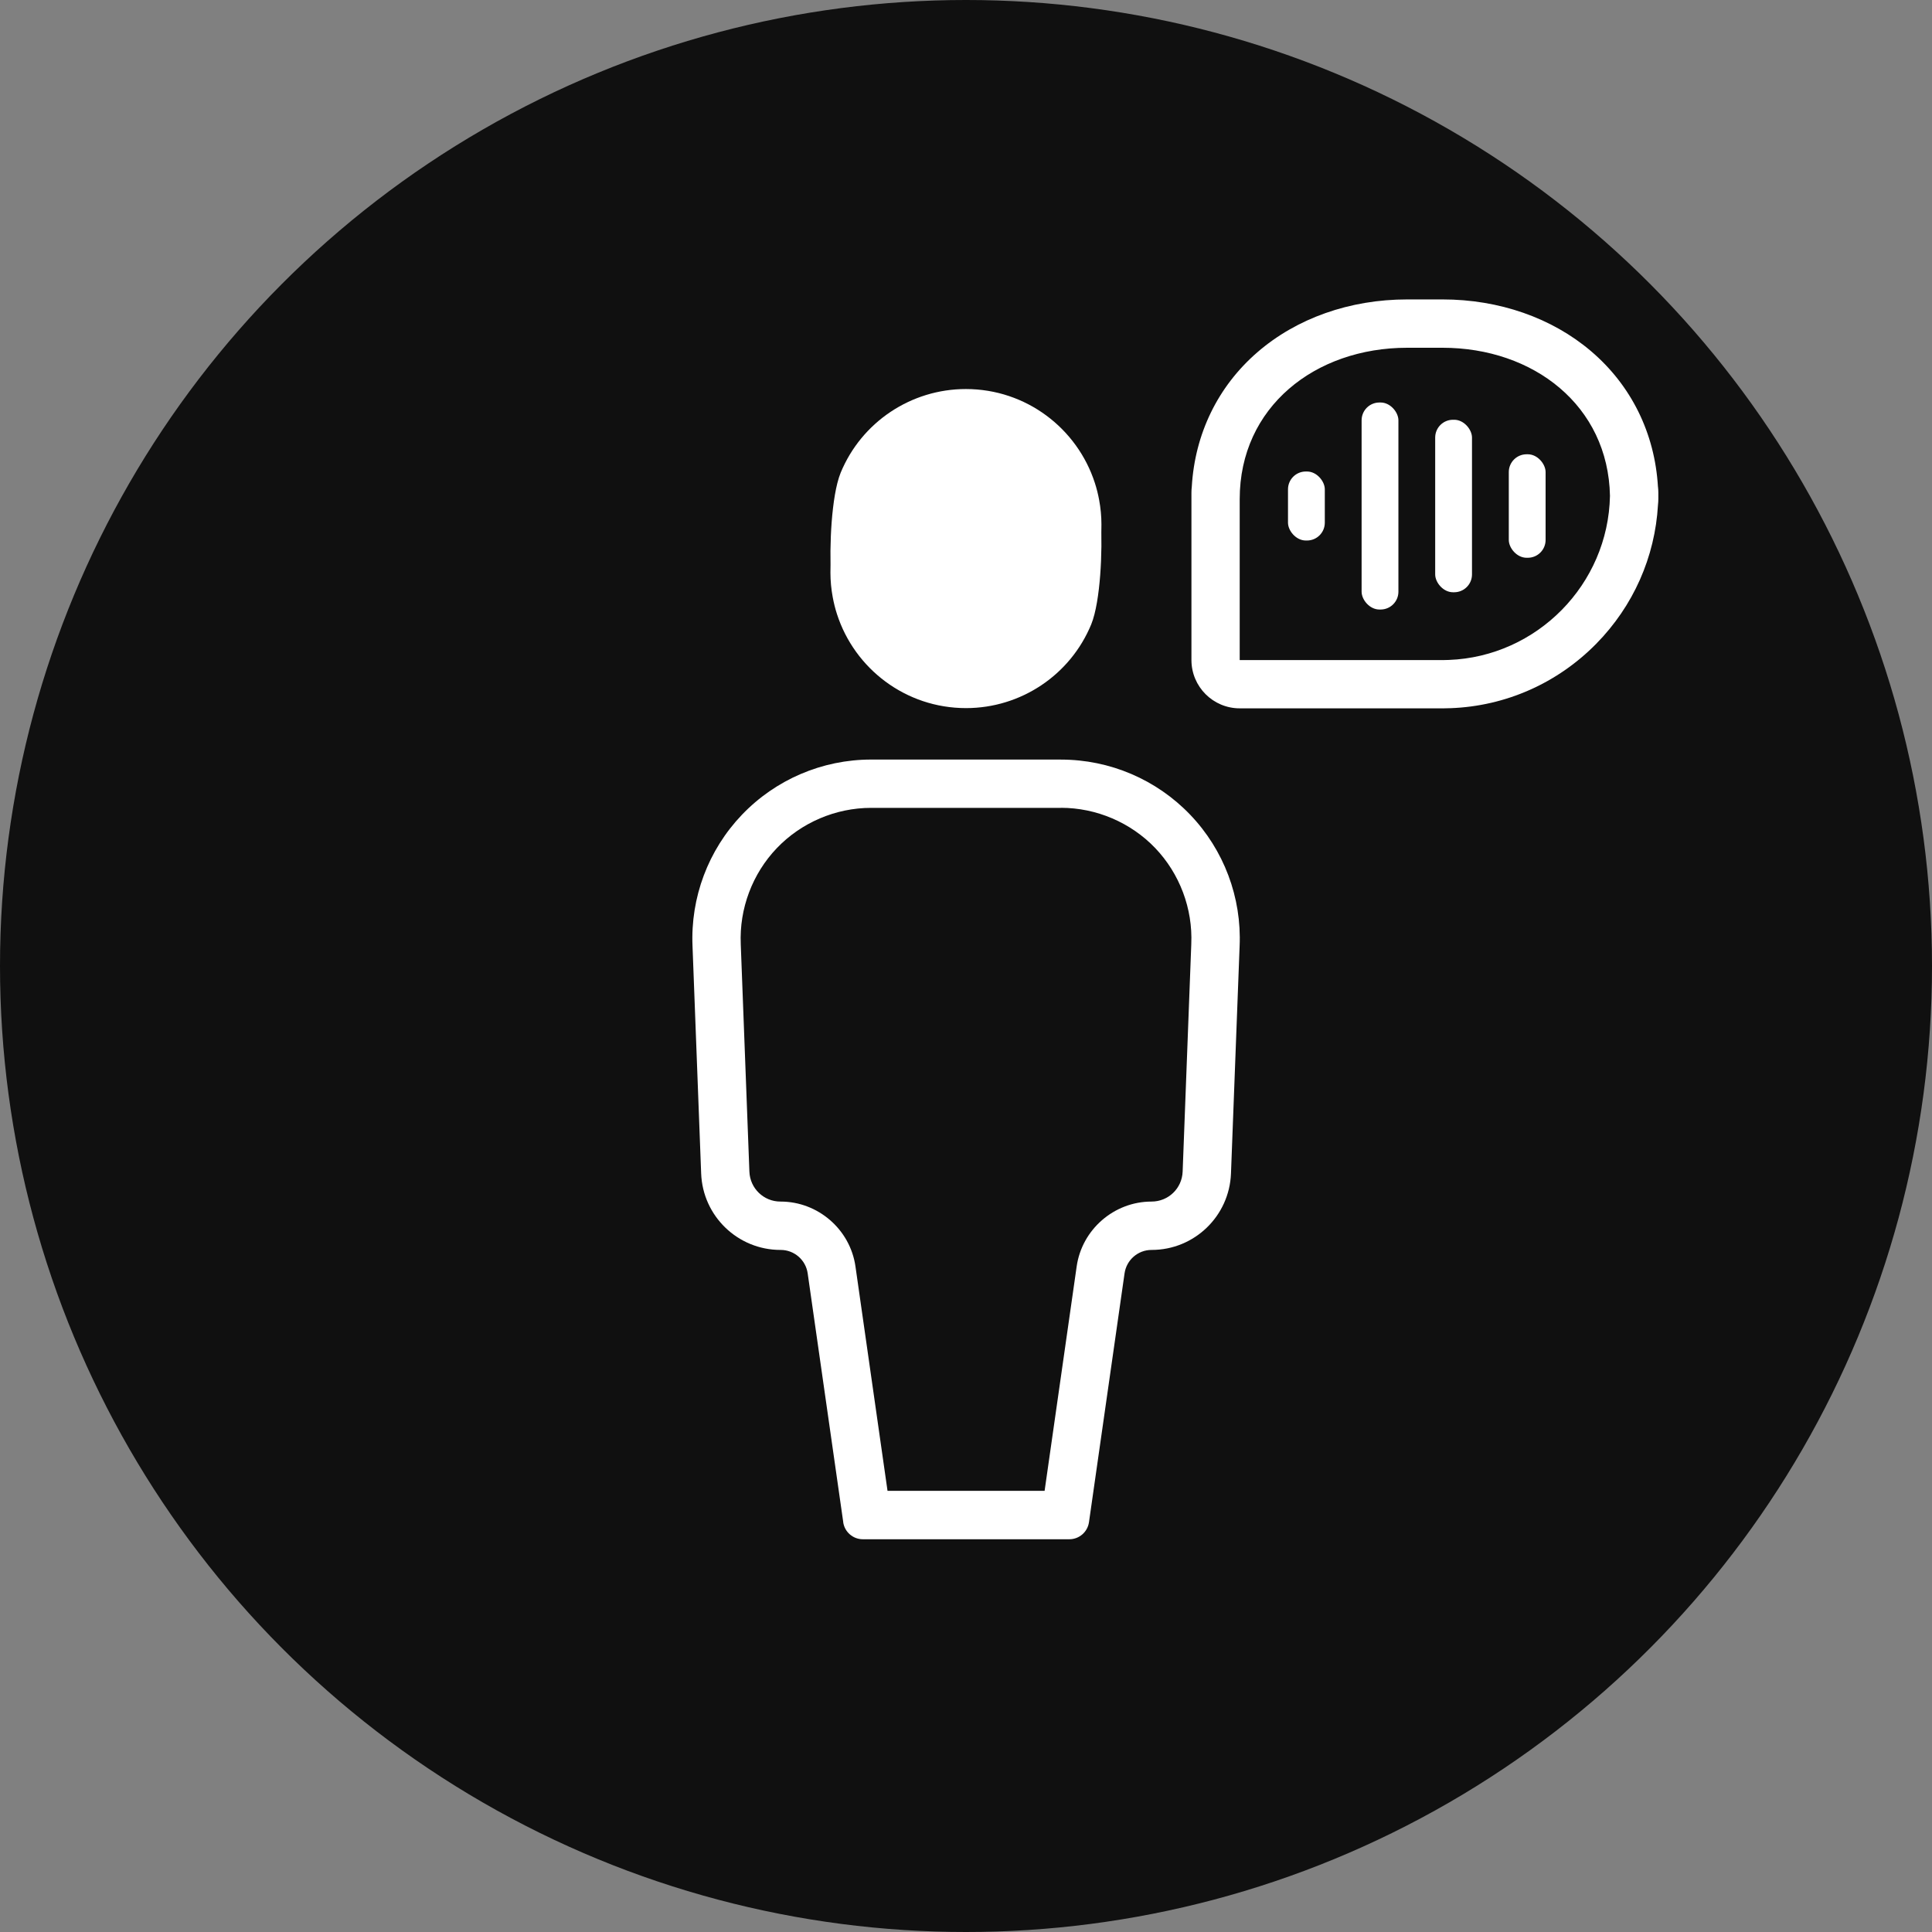
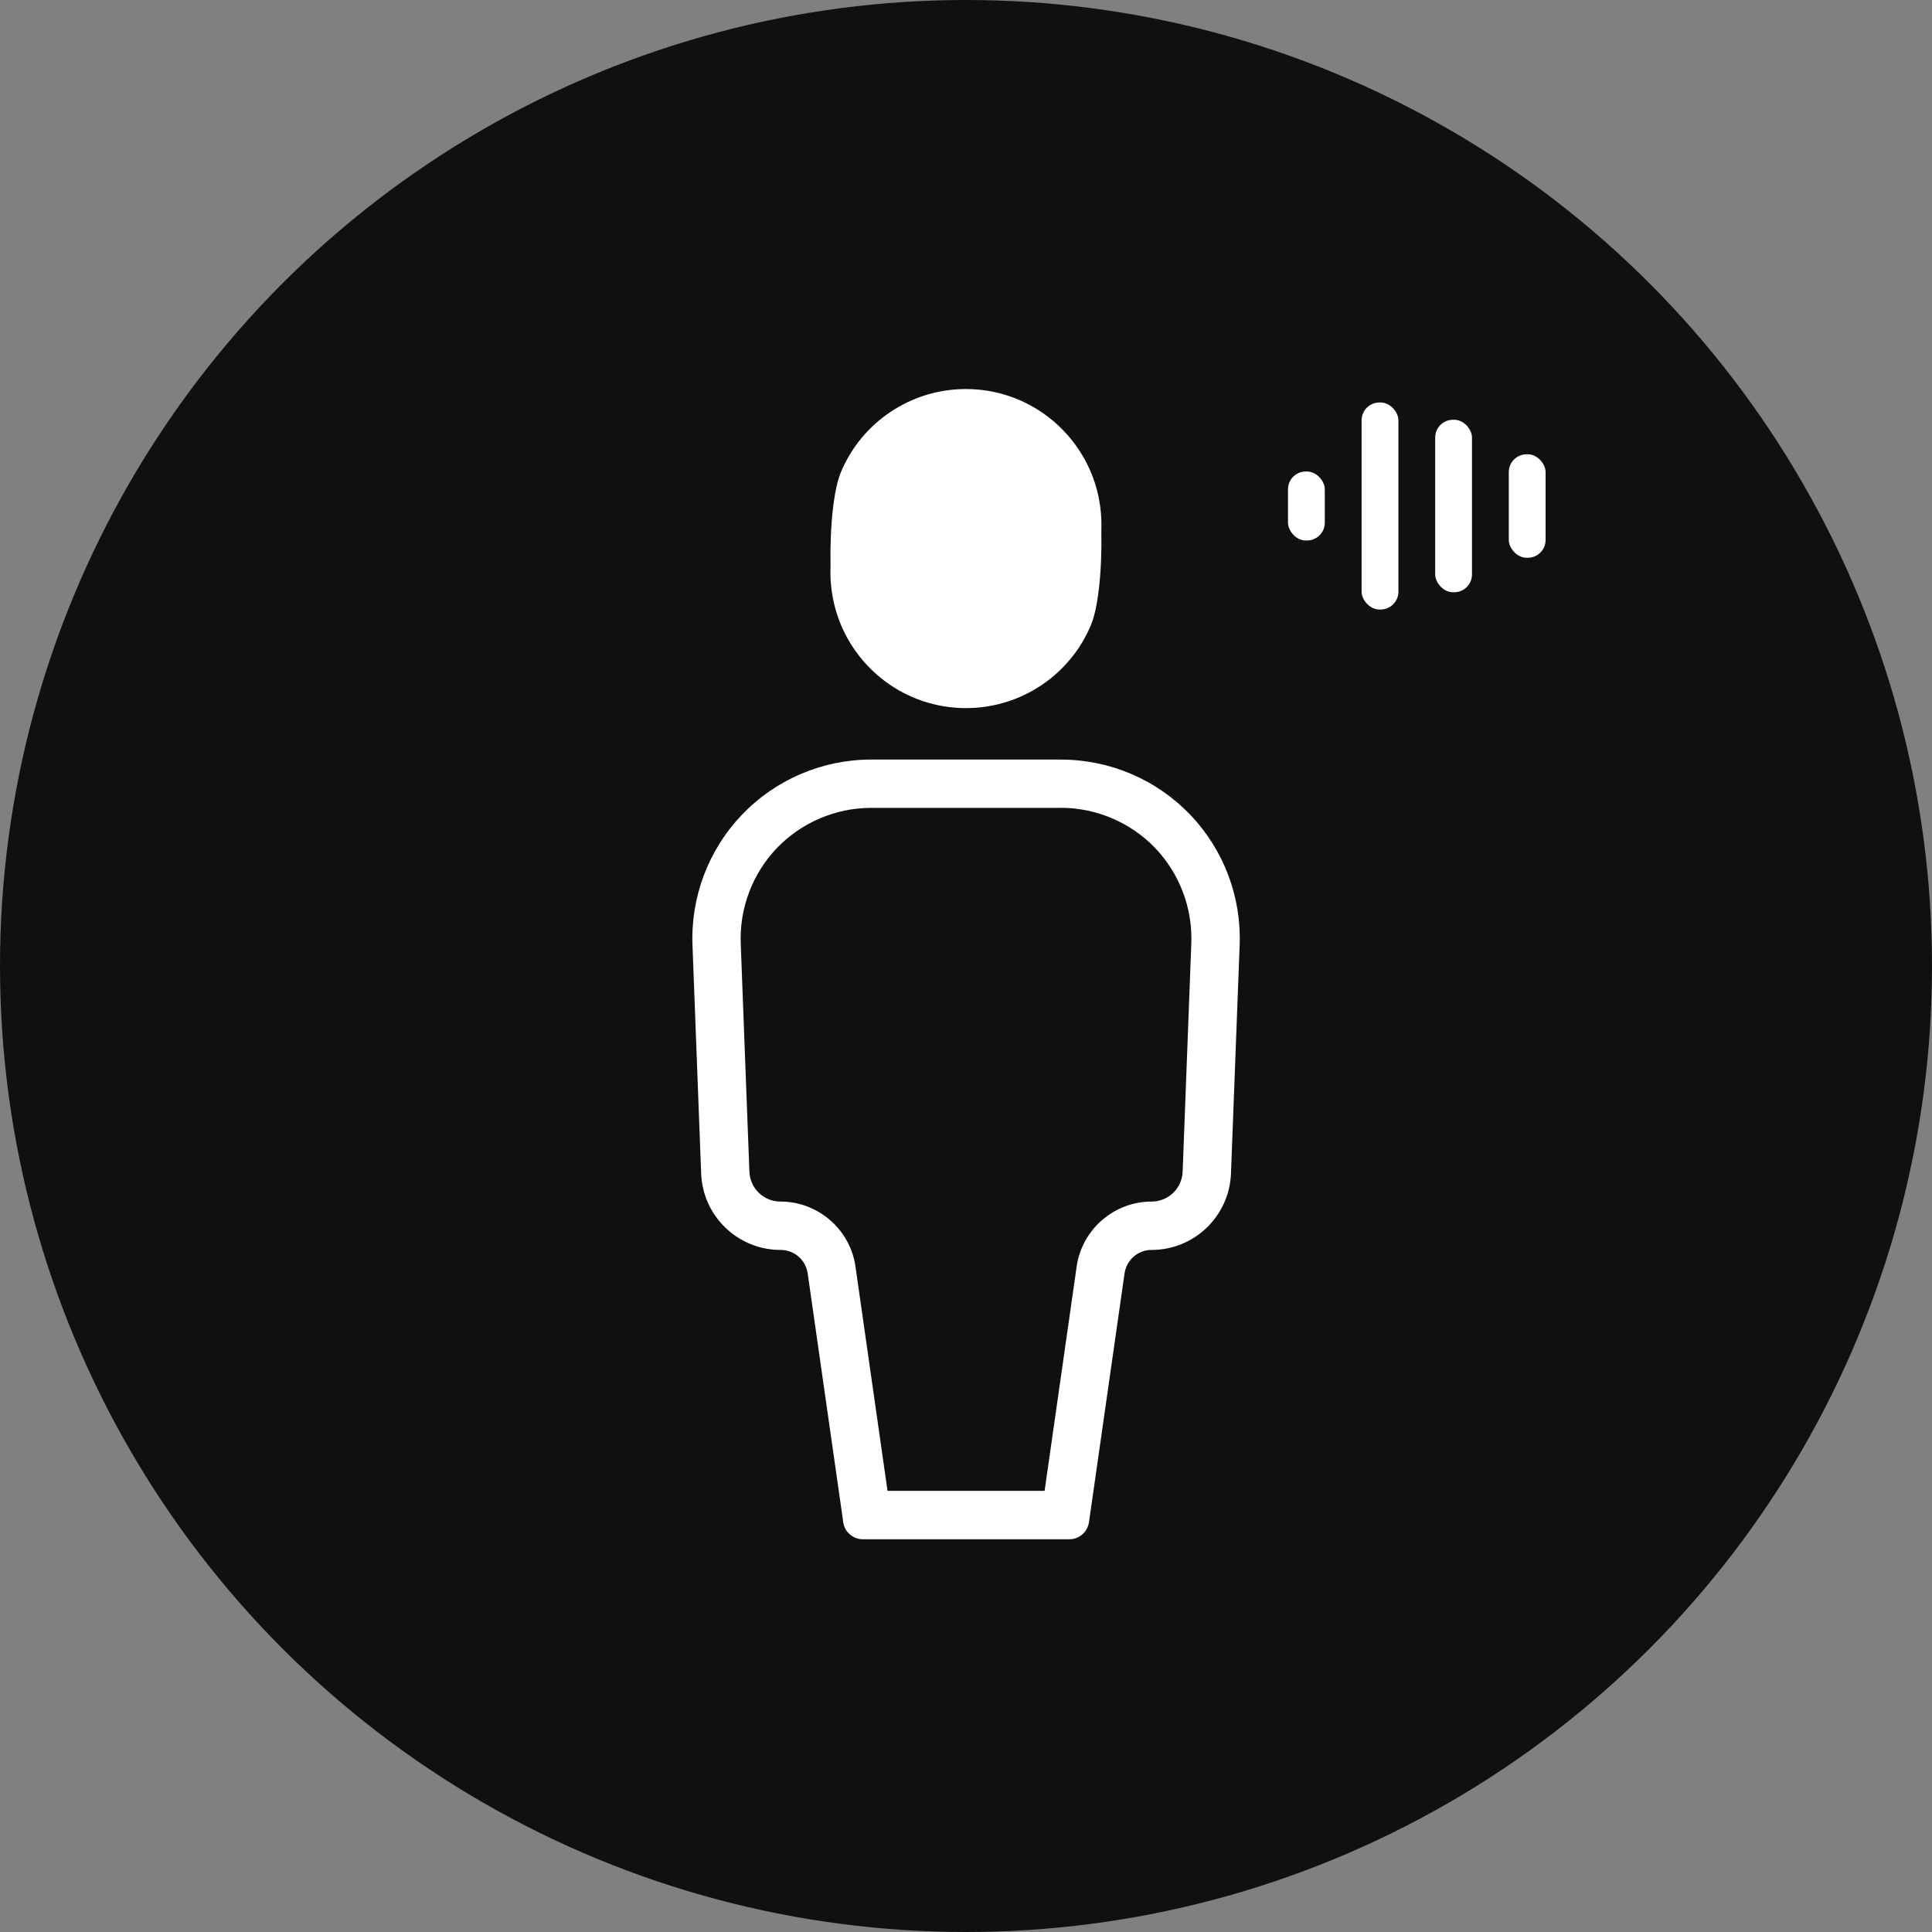
<svg xmlns="http://www.w3.org/2000/svg" id="Layer_2" viewBox="0 0 600 600">
  <rect x="0" y="0" width="600" height="600" fill="#808080" stroke="none" />
  <defs>
    <style>.cls-1{fill:#fff;}.cls-2{fill:#101010;}</style>
  </defs>
  <g id="Layer_1-2">
    <g>
      <circle class="cls-2" cx="300" cy="300" r="300" />
      <g>
-         <path class="cls-1" d="M342.06,162.89c0-2.6-.25-5.14-.71-7.61-.33-1.8-.77-3.57-1.33-5.29-5.46-16.92-21.32-29.17-40.06-29.17-17.02,0-32.38,10.25-38.88,25.98-.37,.91-.71,1.98-1.02,3.19-.57,2.24-1.03,4.94-1.37,7.89-.64,5.46-.88,11.77-.76,17.57-.02,1.02-.03,1.85-.03,2.39h0c0,2.6,.25,5.14,.71,7.61,.33,1.8,.77,3.57,1.33,5.29,5.46,16.92,21.32,29.17,40.06,29.17,17.02,0,32.38-10.25,38.88-25.98,.37-.91,.71-1.98,1.02-3.19,.57-2.24,1.03-4.94,1.37-7.89,.64-5.46,.88-11.77,.76-17.57,.02-1.02,.03-1.85,.03-2.39h0Z" />
+         <path class="cls-1" d="M342.06,162.89c0-2.6-.25-5.14-.71-7.61-.33-1.8-.77-3.57-1.33-5.29-5.46-16.92-21.32-29.17-40.06-29.17-17.02,0-32.38,10.25-38.88,25.98-.37,.91-.71,1.98-1.02,3.19-.57,2.24-1.03,4.94-1.37,7.89-.64,5.46-.88,11.77-.76,17.57-.02,1.02-.03,1.85-.03,2.39h0c0,2.6,.25,5.14,.71,7.61,.33,1.8,.77,3.57,1.33,5.29,5.46,16.92,21.32,29.17,40.06,29.17,17.02,0,32.38-10.25,38.88-25.98,.37-.91,.71-1.98,1.02-3.19,.57-2.24,1.03-4.94,1.37-7.89,.64-5.46,.88-11.77,.76-17.57,.02-1.02,.03-1.85,.03-2.39h0" />
        <path class="cls-1" d="M329.47,250.87c11.01,0,21.69,4.56,29.29,12.5,7.61,7.96,11.69,18.82,11.2,29.81v.05s0,.05,0,.05l-2.68,70.58c-.2,5.22-4.44,9.3-9.68,9.3-11.6,0-21.59,8.66-23.23,20.14l-9.96,69.7h-48.78l-9.96-69.7c-1.64-11.48-11.63-20.14-23.23-20.14h-.06c-5.21,0-9.45-4.09-9.65-9.3l-2.68-70.58v-.04s0-.04,0-.04c-.48-11,3.6-21.86,11.2-29.8,7.6-7.95,18.28-12.51,29.28-12.51h58.96m0-15h-58.96c-15.16,0-29.65,6.2-40.12,17.15-10.47,10.95-16,25.7-15.34,40.83l2.68,70.58c.51,13.25,11.39,23.73,24.64,23.73,.01,0,.02,0,.03,0h.03c4.21,0,7.78,3.1,8.38,7.27l11.05,77.29h-.02c.45,3.04,3.04,5.29,6.11,5.29h64.11c3.07,0,5.67-2.25,6.11-5.29l11.05-77.29c.6-4.17,4.17-7.27,8.38-7.27,0,0,.02,0,.03,0,13.25,0,24.13-10.48,24.64-23.73l2.68-70.58c.68-15.14-4.87-29.9-15.34-40.84-10.48-10.95-24.98-17.13-40.13-17.13h0Z" />
      </g>
      <g>
-         <path class="cls-1" d="M500,155v-2c0,.33,0,.67,0,1,0,.33,0,.66,0,1Z" />
        <path class="cls-2" d="M448,108h-11c-28.6,0-52,18.4-52,47v50h63l1.94-.05c27.38-1.02,49.53-23.45,50.05-50.95-.54-28.03-23.73-46-51.99-46Z" />
-         <path class="cls-1" d="M514.89,151.16c-.97-16.6-8.29-31.47-20.78-42.1-12.17-10.36-28.55-16.07-46.11-16.07h-11c-17.8,0-34.33,5.84-46.55,16.44-12.24,10.61-19.37,25.31-20.33,41.71-.07,.6-.11,1.22-.11,1.84v52c0,8.28,6.72,15,15,15h63c.13,0,.26,0,.38,0l1.94-.05c.06,0,.12,0,.17,0,17.09-.63,33.16-7.74,45.23-20.01,11.5-11.69,18.25-26.92,19.17-43.12,.07-.59,.11-1.19,.11-1.81v-2c0-.62-.04-1.23-.11-1.84Zm-66.89,53.84h-63v-50c0-28.6,23.4-47,52-47h11c28.26,0,51.45,17.97,51.99,46,0-.33,0-.67,0-1v2c0-.33,0-.67,0-1-.53,27.5-22.68,49.93-50.05,50.95l-1.94,.05Z" />
      </g>
      <rect class="cls-1" x="468.57" y="141.07" width="11.43" height="32.14" rx="5.53" ry="5.53" transform="translate(948.57 314.29) rotate(180)" />
      <rect class="cls-1" x="422.86" y="125" width="11.43" height="64.29" rx="5.53" ry="5.53" />
      <rect class="cls-1" x="445.71" y="130.36" width="11.43" height="53.57" rx="5.53" ry="5.53" />
      <rect class="cls-1" x="400" y="146.43" width="11.43" height="21.43" rx="5.53" ry="5.53" transform="translate(811.43 314.29) rotate(-180)" />
    </g>
  </g>
</svg>